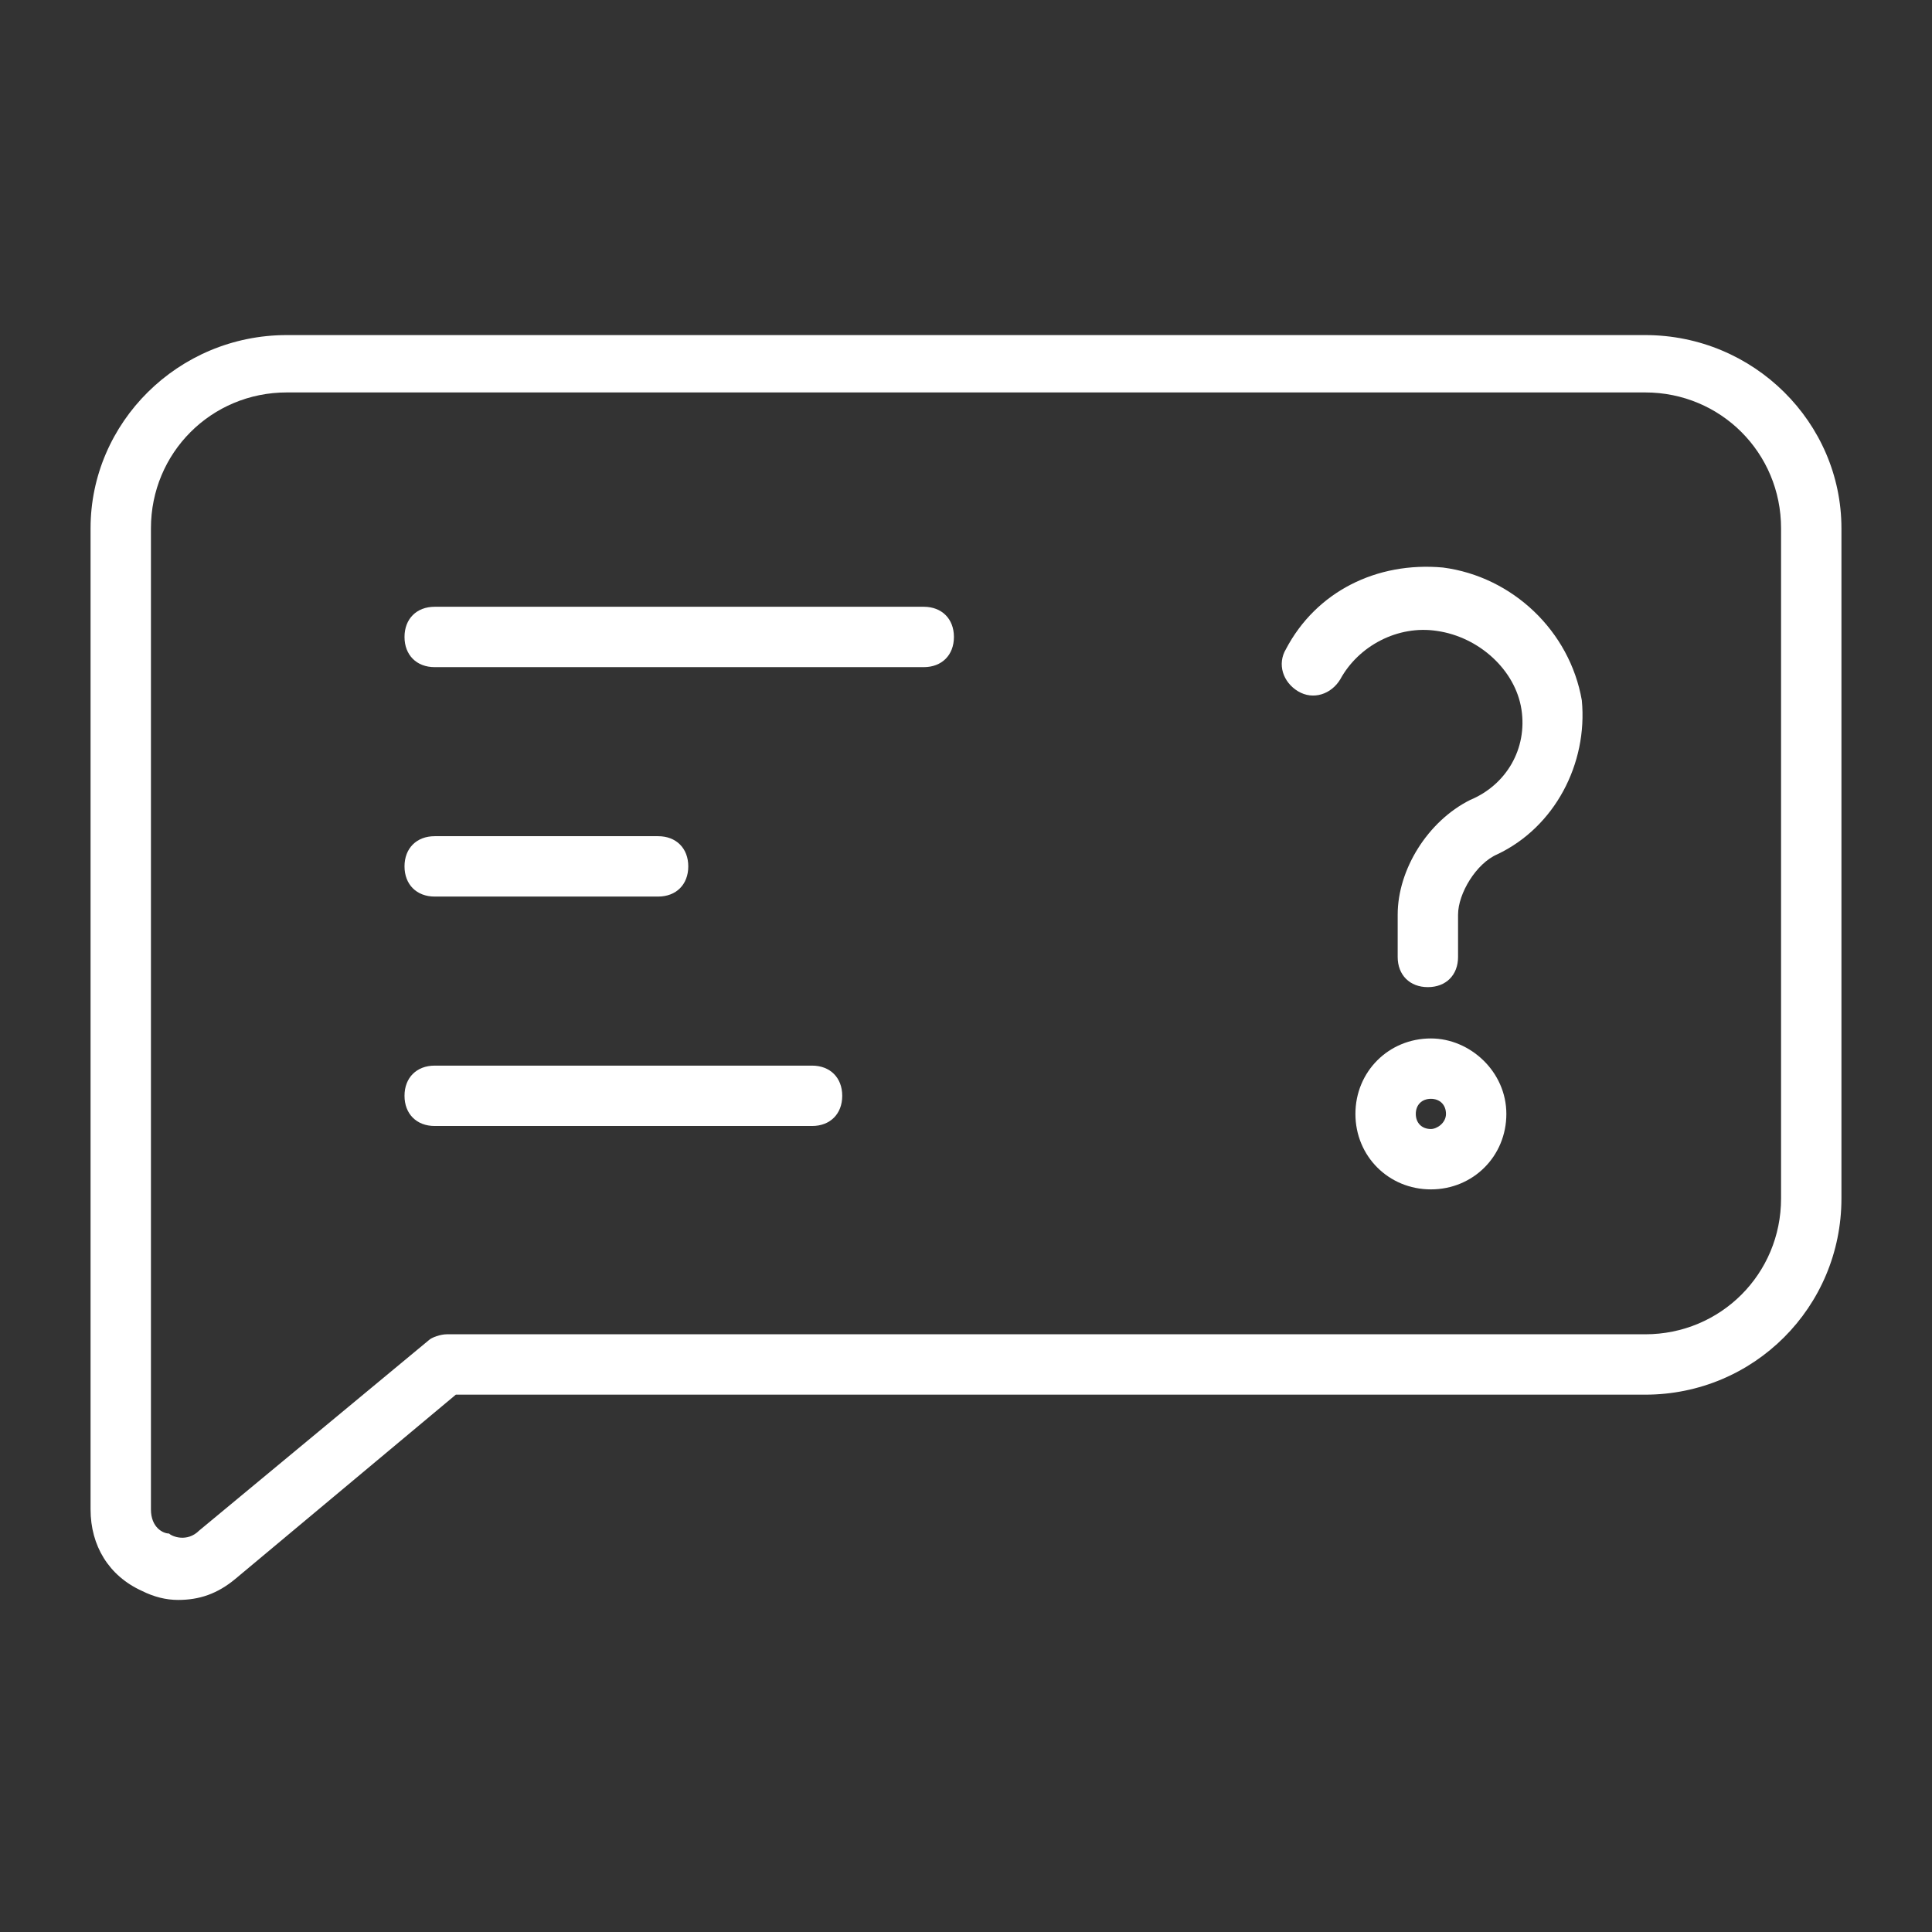
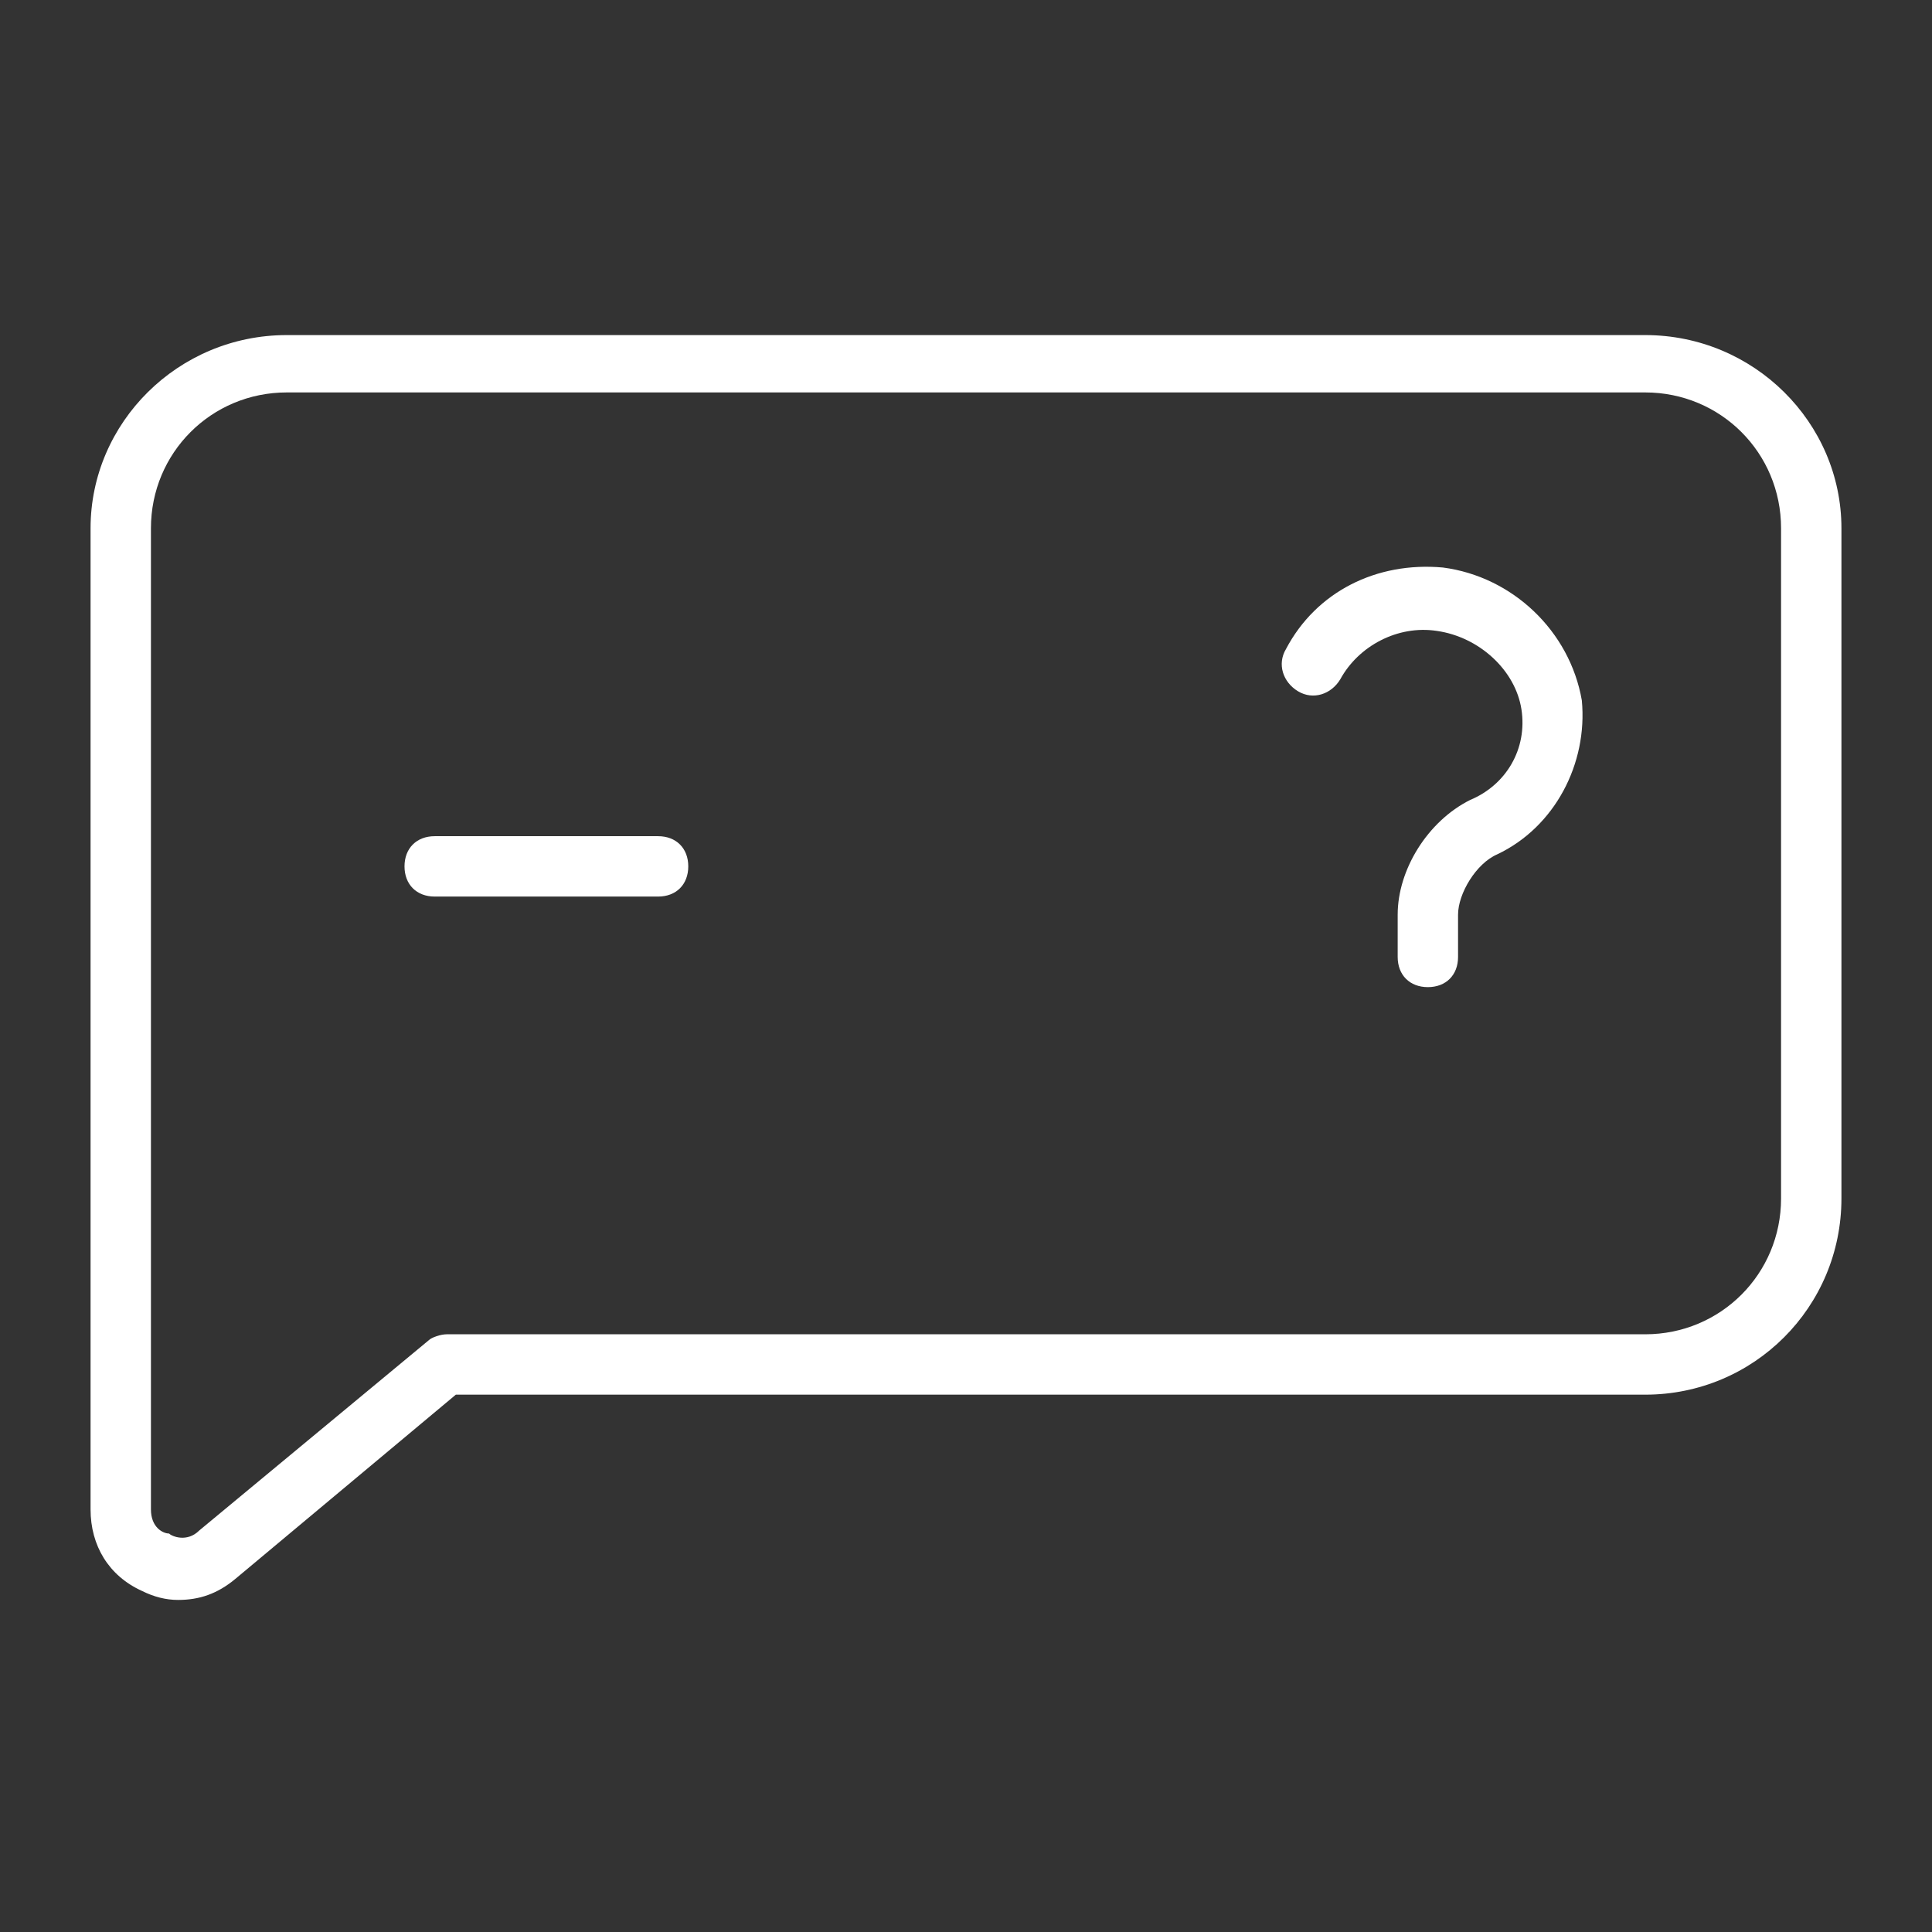
<svg xmlns="http://www.w3.org/2000/svg" fill="#ffffff" width="48" height="48" version="1.1" id="lni_lni-support" x="0px" y="0px" viewBox="0 0 64 64" style="enable-background:new 0 0 64 64;" xml:space="preserve">
  <rect x="0" y="0" width="64" height="64" fill="#333333" stroke="none" />
  <g>
-     <path d="M30.6,20.1H14.4c-0.6,0-1,0.4-1,1s0.4,1,1,1h16.2c0.6,0,1-0.4,1-1S31.2,20.1,30.6,20.1z" />
    <path d="M14.4,29.7h7.4c0.6,0,1-0.4,1-1s-0.4-1-1-1h-7.4c-0.6,0-1,0.4-1,1S13.8,29.7,14.4,29.7z" />
-     <path d="M26.9,35.3H14.4c-0.6,0-1,0.4-1,1s0.4,1,1,1h12.5c0.6,0,1-0.4,1-1S27.5,35.3,26.9,35.3z" />
    <path d="M47.8,18.8c-2.2-0.2-4.2,0.8-5.2,2.7c-0.3,0.5-0.1,1.1,0.4,1.4c0.5,0.3,1.1,0.1,1.4-0.4c0.6-1.1,1.9-1.8,3.2-1.6 c1.4,0.2,2.6,1.3,2.8,2.6c0.2,1.3-0.5,2.5-1.7,3c-1.4,0.7-2.4,2.3-2.4,3.8v1.4c0,0.6,0.4,1,1,1s1-0.4,1-1v-1.4c0-0.7,0.6-1.7,1.3-2 c1.9-0.9,3-3,2.8-5.1C52,20.9,50.1,19.1,47.8,18.8z" />
    <path d="M54.5,11.1h-45C5.9,11.1,3,14,3,17.5V50c0,1.2,0.6,2.2,1.7,2.7c0.4,0.2,0.8,0.3,1.2,0.3c0.7,0,1.3-0.2,1.9-0.7l7.3-6.1 h39.4c3.6,0,6.5-2.9,6.5-6.5V17.5C61,14,58.1,11.1,54.5,11.1z M59,39.7c0,2.5-2,4.5-4.5,4.5H14.8c-0.2,0-0.5,0.1-0.6,0.2l-7.6,6.3 c0,0,0,0,0,0c-0.4,0.4-0.9,0.2-1,0.1C5.4,50.8,5,50.6,5,50V17.5c0-2.5,2-4.5,4.5-4.5h45c2.5,0,4.5,2,4.5,4.5V39.7z" />
-     <path d="M47.4,34.4c-1.4,0-2.5,1.1-2.5,2.5s1.1,2.5,2.5,2.5s2.5-1.1,2.5-2.5S48.7,34.4,47.4,34.4z M47.4,37.4 c-0.3,0-0.5-0.2-0.5-0.5s0.2-0.5,0.5-0.5s0.5,0.2,0.5,0.5S47.6,37.4,47.4,37.4z" />
  </g>
</svg>